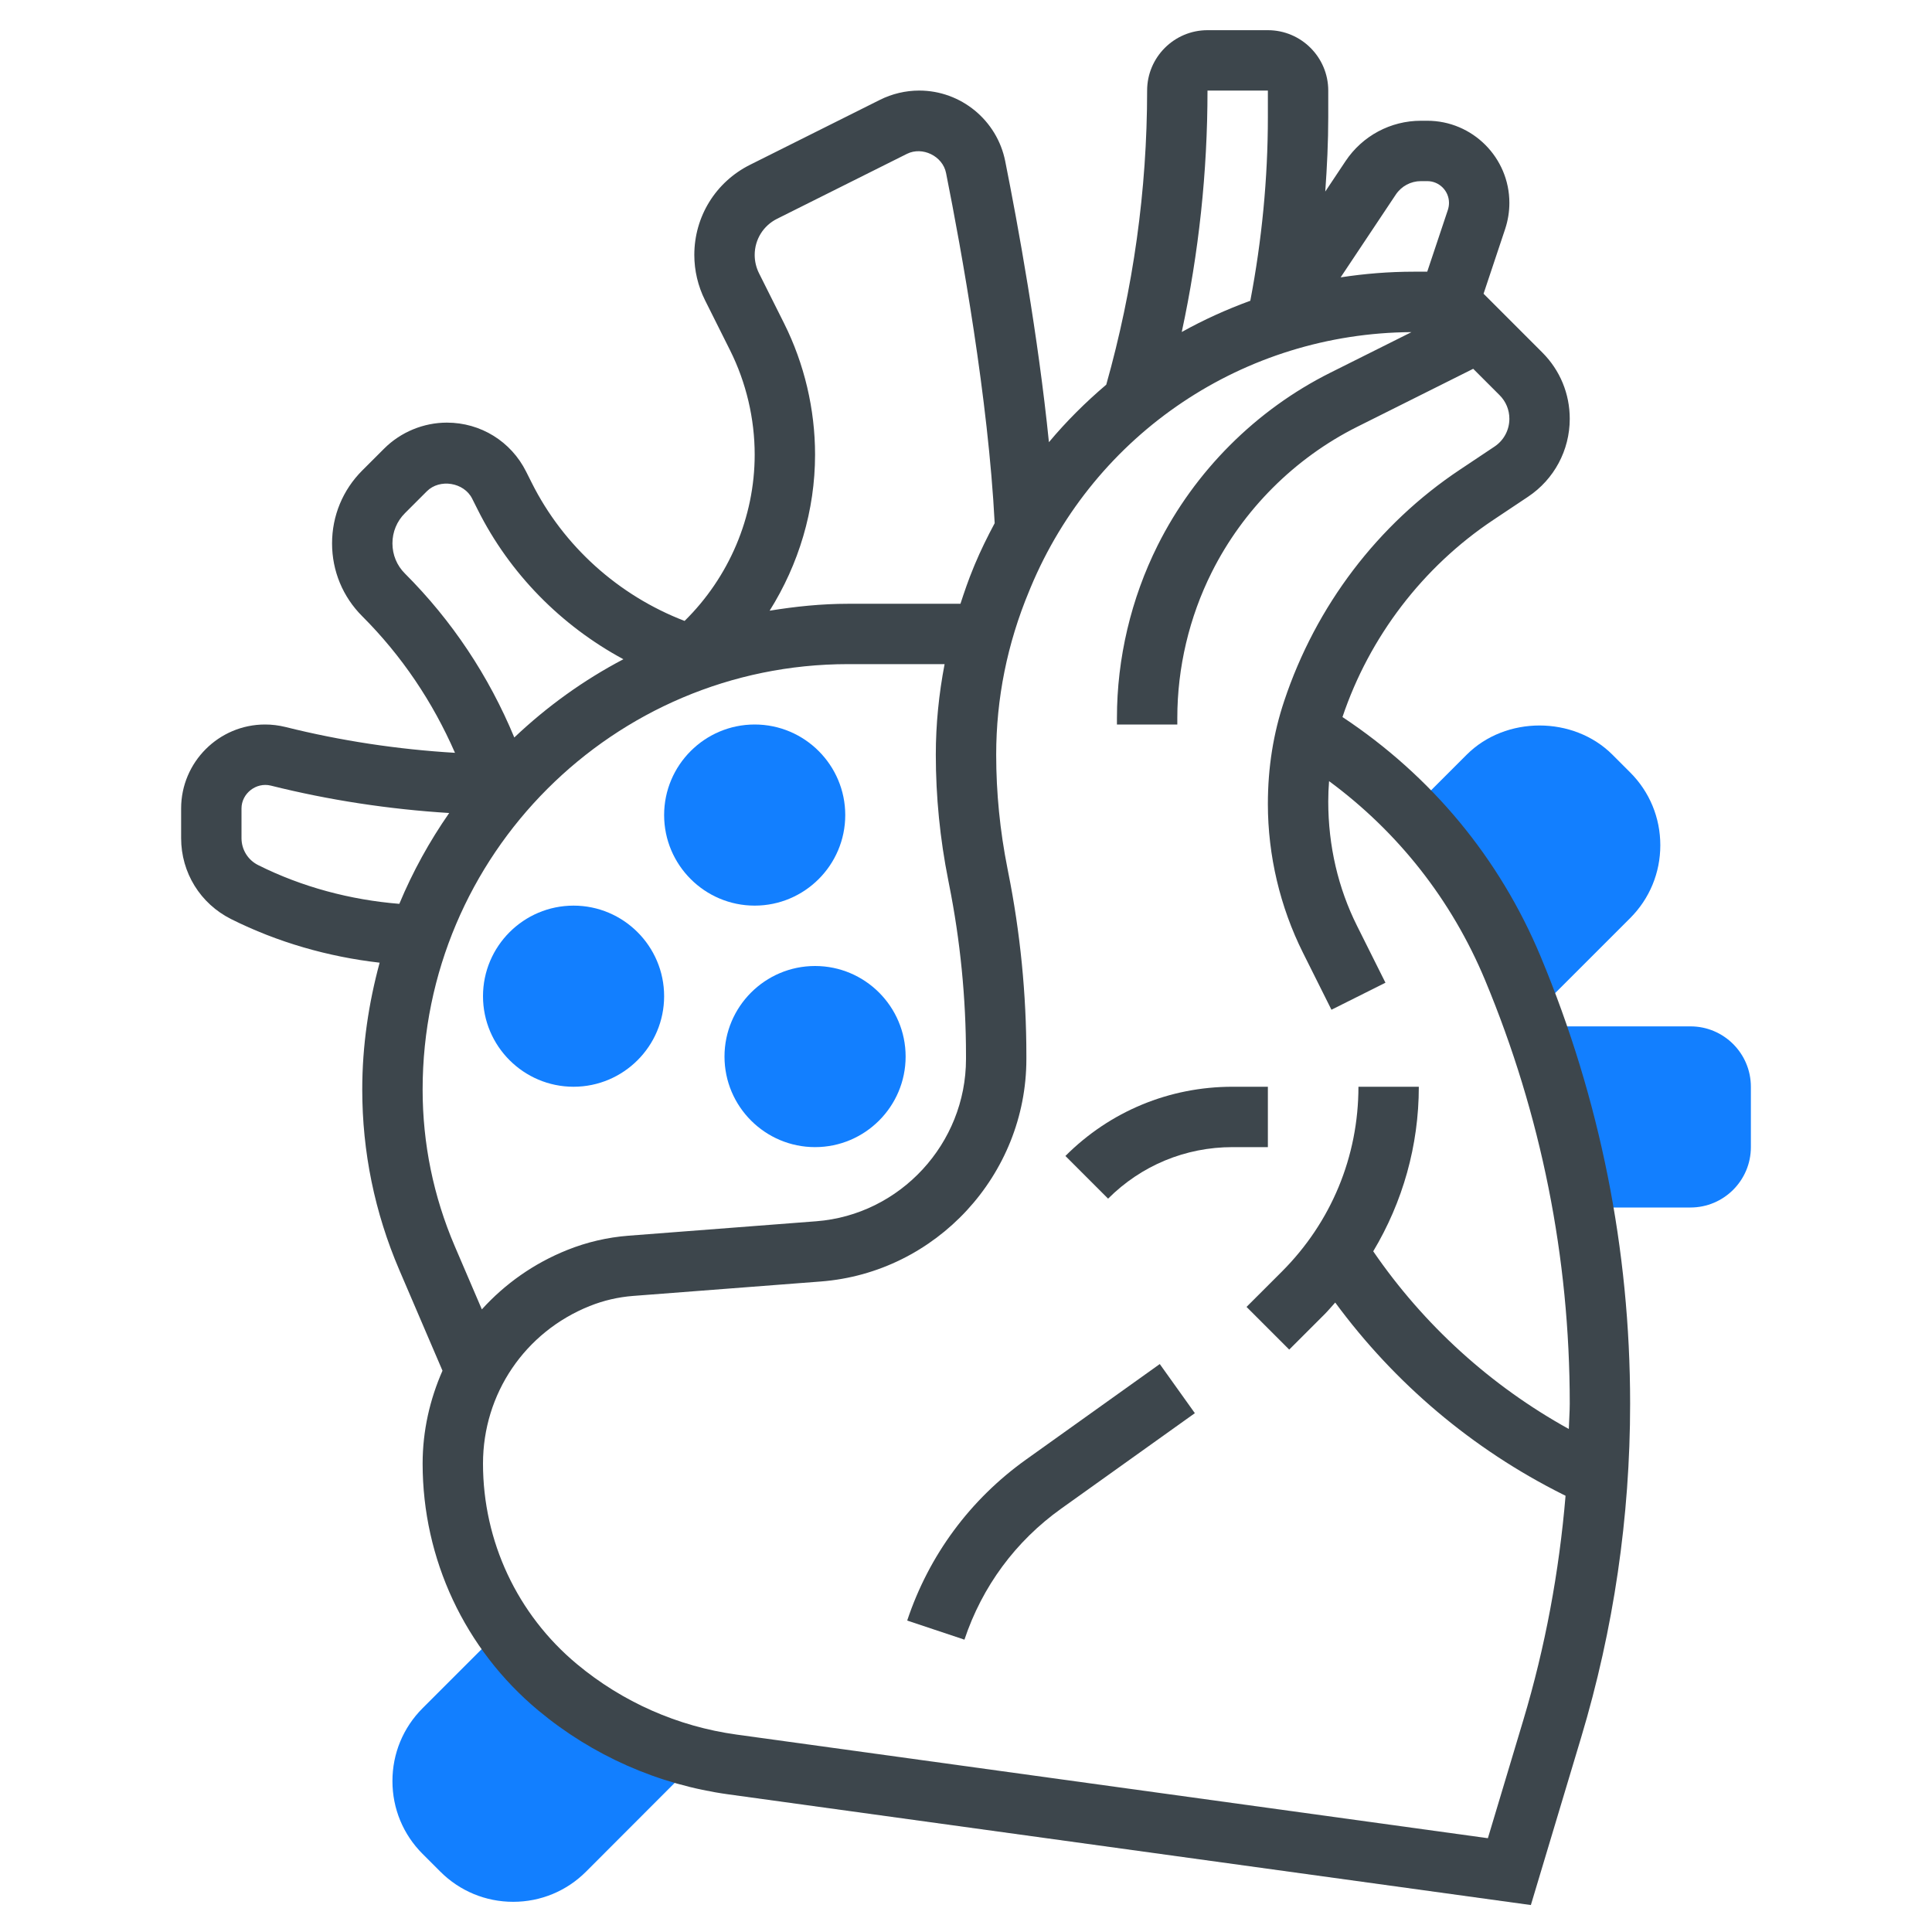
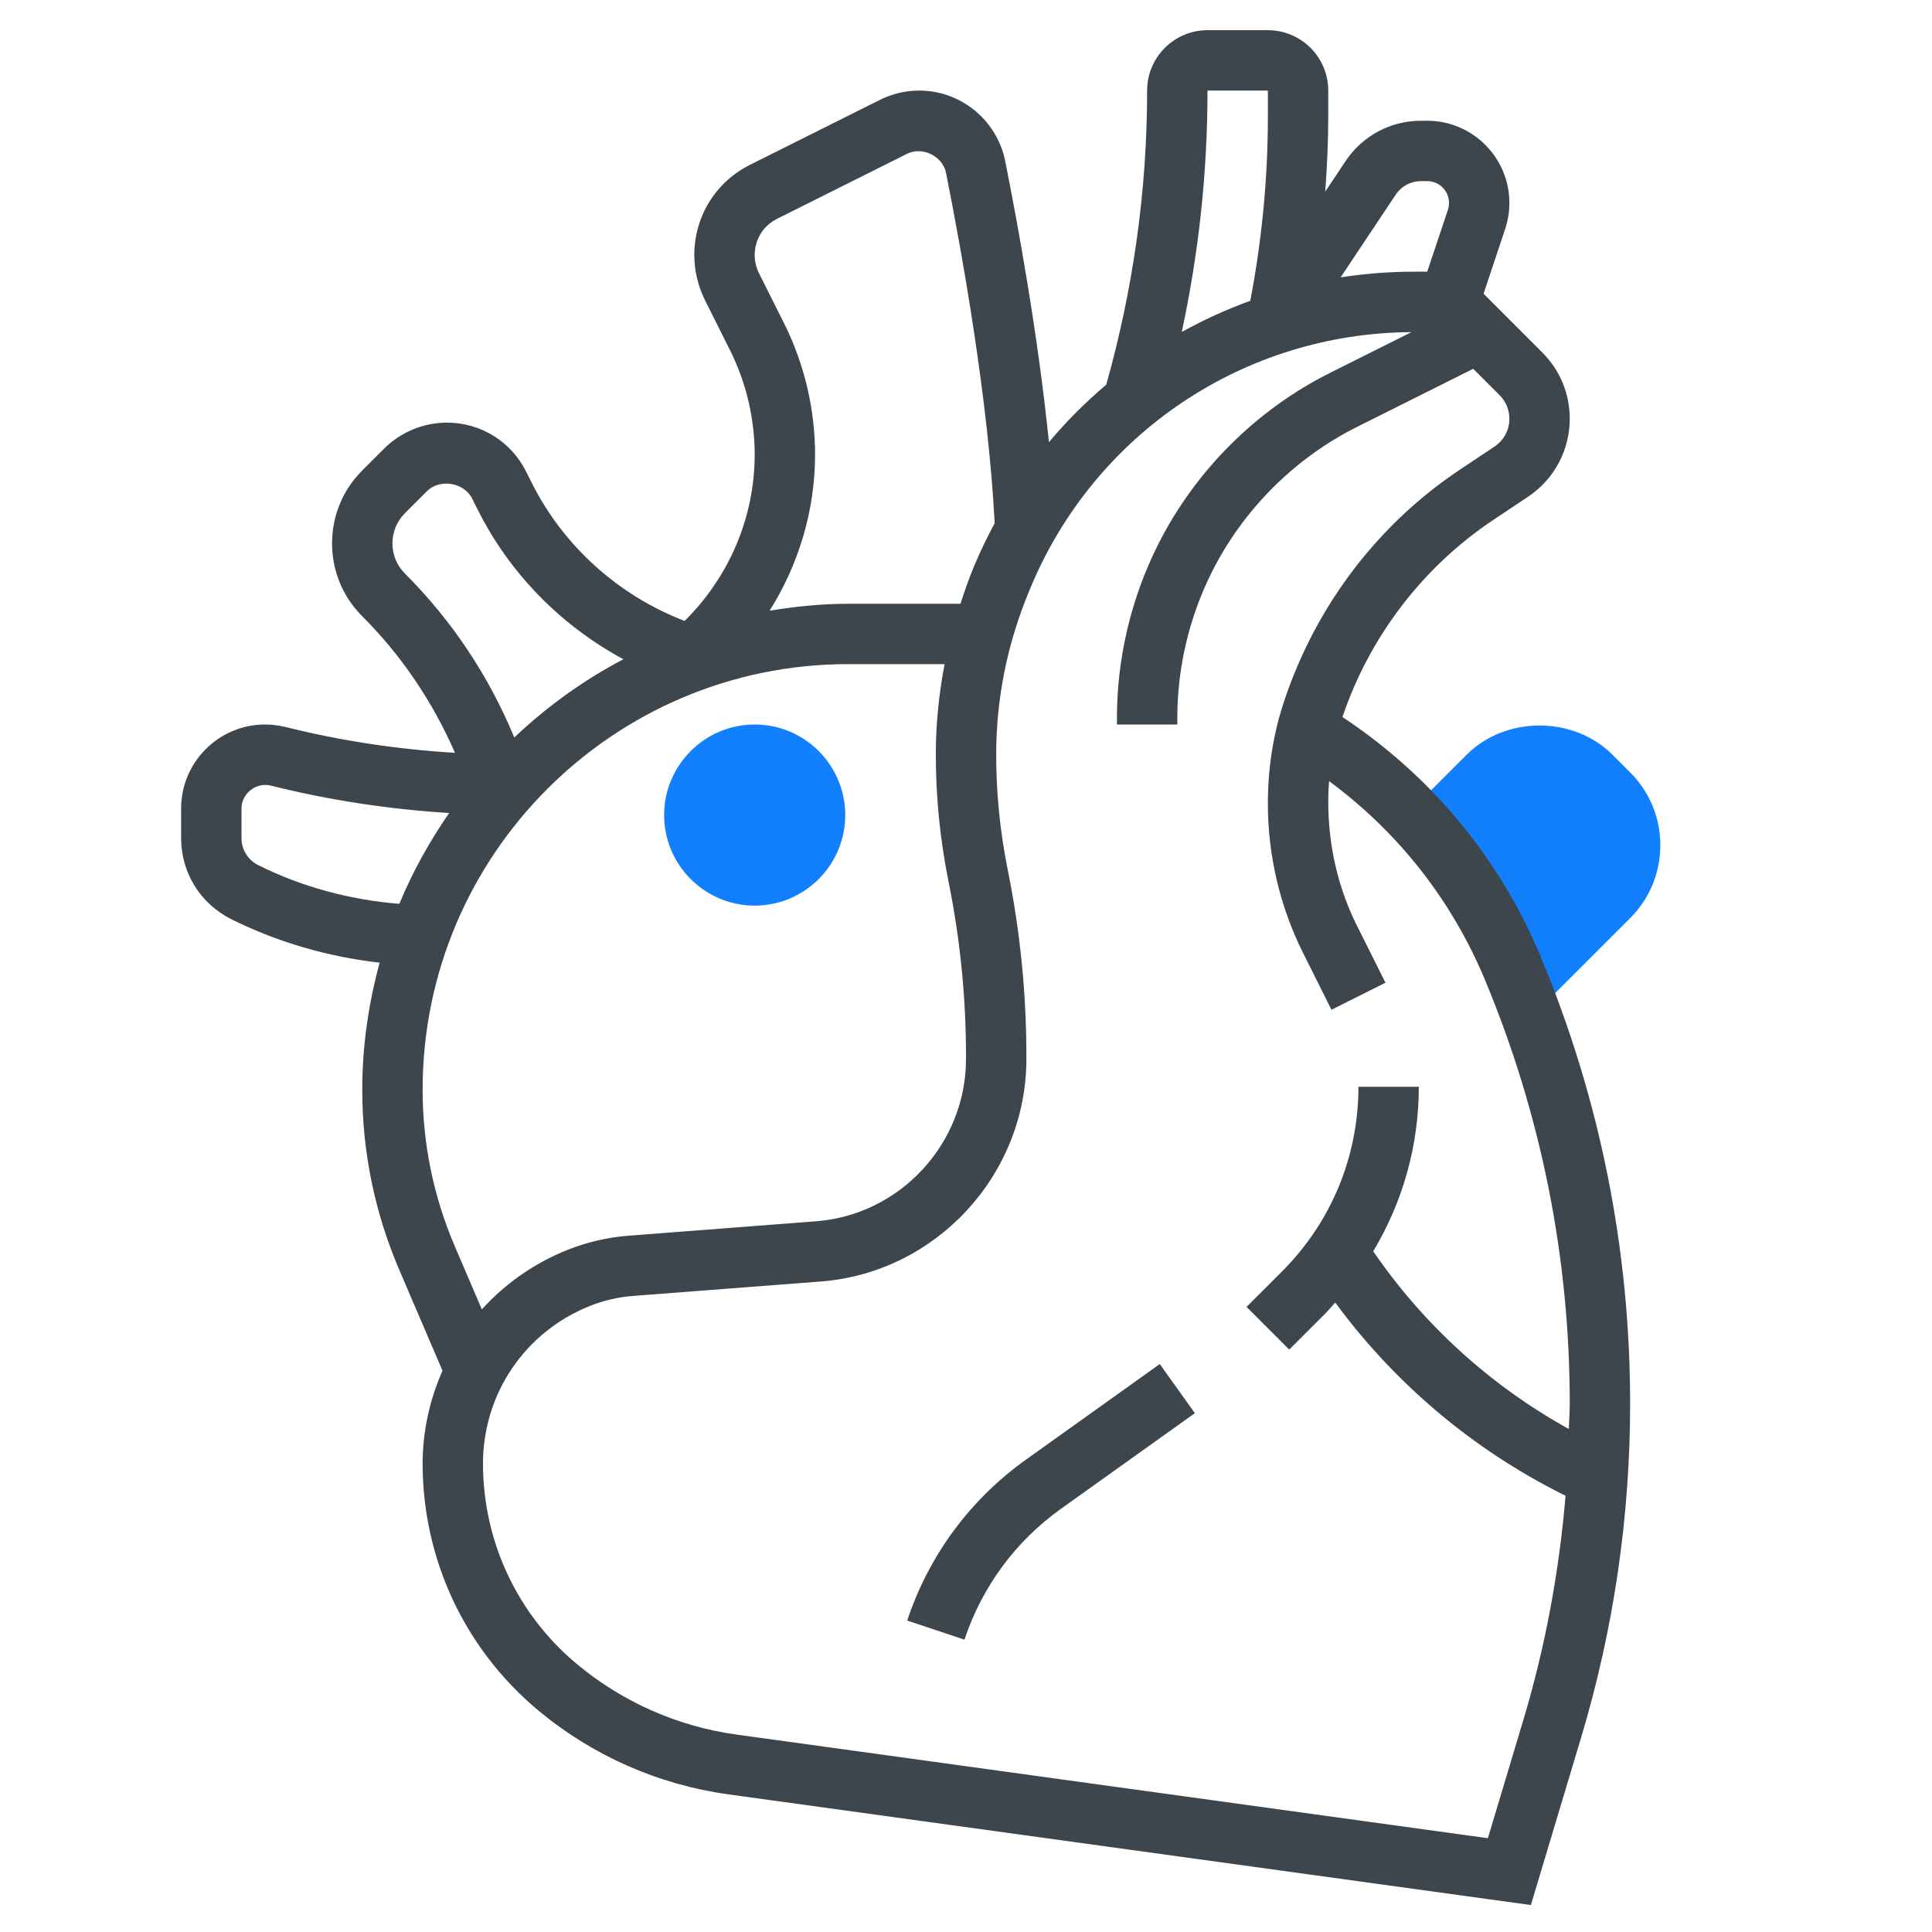
<svg xmlns="http://www.w3.org/2000/svg" id="_x33_0" height="512px" viewBox="0 0 64 64" width="512px" class="hovered-paths">
  <g>
    <g>
      <g>
        <g>
-           <path d="m27 38c-1.654 0-3-1.346-3-3s1.346-3 3-3 3 1.346 3 3-1.346 3-3 3z" fill="#f0bc5e" data-original="#F0BC5E" class="hovered-path active-path" style="fill:#127FFF" data-old_color="#f0bc5e" />
-         </g>
+           </g>
      </g>
      <g>
        <g>
          <path d="m25 30c-1.654 0-3-1.346-3-3s1.346-3 3-3 3 1.346 3 3-1.346 3-3 3z" fill="#f0bc5e" data-original="#F0BC5E" class="hovered-path active-path" style="fill:#127FFF" data-old_color="#f0bc5e" />
        </g>
      </g>
      <g>
        <g>
-           <path d="m19 36c-1.654 0-3-1.346-3-3s1.346-3 3-3 3 1.346 3 3-1.346 3-3 3z" fill="#f0bc5e" data-original="#F0BC5E" class="hovered-path active-path" style="fill:#127FFF" data-old_color="#f0bc5e" />
-         </g>
+           </g>
      </g>
      <g>
-         <path d="m18.47 55.891c-.696-.58-1.287-1.256-1.786-1.989l-2.684 2.683c-.645.645-1 1.502-1 2.415s.355 1.77 1 2.414l.586.586c.646.645 1.503 1 2.414 1s1.769-.355 2.414-1l3.771-3.776c-1.726-.41-3.345-1.191-4.715-2.333z" fill="#f0bc5e" data-original="#F0BC5E" class="hovered-path active-path" style="fill:#127FFF" data-old_color="#f0bc5e" />
-       </g>
+         </g>
      <g>
        <path d="m54 25.586-.586-.586c-1.291-1.289-3.537-1.29-4.828 0l-1.893 1.892c1.444 1.494 2.614 3.245 3.423 5.187.22.528.425 1.062.62 1.599l3.264-3.263c.645-.645 1-1.502 1-2.415s-.355-1.77-1-2.414z" fill="#f0bc5e" data-original="#F0BC5E" class="hovered-path active-path" style="fill:#127FFF" data-old_color="#f0bc5e" />
      </g>
      <g>
-         <path d="m56 34h-5.149c.691 1.955 1.212 3.963 1.57 6h3.579c1.103 0 2-.897 2-2v-2c0-1.103-.897-2-2-2z" fill="#f0bc5e" data-original="#F0BC5E" class="hovered-path active-path" style="fill:#127FFF" data-old_color="#f0bc5e" />
-       </g>
+         </g>
      <g>
        <path d="m33.992 48.348c-1.855 1.325-3.219 3.17-3.94 5.335l1.896.633c.588-1.762 1.696-3.263 3.206-4.341l4.427-3.162-1.162-1.627z" data-original="#000000" class="" style="fill:#3D464C" data-old_color="#000000" />
-         <path d="m42 36h-1.172c-2.092 0-4.058.814-5.535 2.293l1.414 1.414c1.101-1.101 2.564-1.707 4.121-1.707h1.172z" data-original="#000000" class="" style="fill:#3D464C" data-old_color="#000000" />
        <path d="m51.039 31.694c-1.363-3.272-3.631-5.996-6.568-7.941.894-2.659 2.666-4.976 4.994-6.528l1.154-.77c.864-.576 1.381-1.541 1.381-2.582 0-.831-.323-1.611-.91-2.197l-1.945-1.946.718-2.153c.091-.279.137-.567.137-.856 0-1.5-1.221-2.721-2.721-2.721h-.209c-1.005 0-1.938.5-2.496 1.336l-.673 1.01c.059-.822.099-1.646.099-2.469v-.877c0-1.103-.897-2-2-2h-2c-1.103 0-2 .897-2 2 0 3.298-.461 6.572-1.354 9.743-.682.579-1.32 1.212-1.899 1.905-.36-3.55-1.025-7.192-1.448-9.309-.269-1.355-1.467-2.339-2.849-2.339-.449 0-.898.106-1.3.307l-4.304 2.152c-1.138.569-1.846 1.714-1.846 2.988 0 .515.122 1.031.353 1.495l.832 1.663c.533 1.067.815 2.262.815 3.455 0 2.081-.857 4.067-2.322 5.509-2.184-.839-4.013-2.475-5.064-4.577l-.185-.368c-.5-1.002-1.507-1.624-2.626-1.624-.773 0-1.53.313-2.077.86l-.726.725c-.645.645-1 1.502-1 2.415s.355 1.77 1 2.414c1.31 1.31 2.333 2.835 3.072 4.524-1.893-.113-3.776-.396-5.618-.856-.222-.054-.447-.082-.673-.082-1.533 0-2.781 1.248-2.781 2.781v.983c0 1.144.636 2.171 1.658 2.683 1.532.766 3.211 1.248 4.918 1.443-.364 1.343-.576 2.747-.576 4.203 0 2.064.412 4.073 1.226 5.973l1.432 3.34c-.418.95-.658 1.989-.658 3.077 0 3.167 1.396 6.147 3.829 8.176 1.799 1.499 3.976 2.46 6.297 2.781l26.586 3.667 1.665-5.55c1.077-3.588 1.623-7.309 1.623-11.059 0-5.107-.996-10.087-2.961-14.804zm-4.801-25.249c.186-.278.497-.445.832-.445h.209c.398 0 .721.323.721.721 0 .077-.013.156-.036.228l-.685 2.051h-.439c-.001 0-.001 0-.003 0-.822 0-1.633.066-2.427.188zm-6.238-3.445h2v.877c0 2.04-.2 4.085-.582 6.086-.785.287-1.545.63-2.271 1.035.566-2.625.853-5.305.853-7.998zm-14.259 4.248 4.304-2.152c.511-.254 1.183.074 1.294.634.517 2.586 1.399 7.482 1.611 11.601-.237.444-.462.897-.659 1.369l-.049.12c-.162.389-.296.784-.426 1.181h-3.722c-.887 0-1.75.091-2.599.229.963-1.534 1.505-3.322 1.505-5.17 0-1.501-.354-3.005-1.026-4.349l-.832-1.662c-.093-.187-.142-.395-.142-.602 0-.511.284-.971.741-1.199zm-12.741 10.752c0-.378.146-.733.414-1l.726-.726c.427-.427 1.231-.296 1.501.244l.185.368c1.057 2.114 2.763 3.841 4.825 4.952-1.325.695-2.537 1.571-3.614 2.592-.846-2.037-2.058-3.866-3.623-5.431-.268-.266-.414-.621-.414-.999zm-4.447 10.658c-.341-.17-.553-.513-.553-.894v-.983c0-.494.483-.877.971-.757 1.936.484 3.917.784 5.909.908-.652.937-1.208 1.943-1.652 3.009-1.62-.131-3.224-.557-4.675-1.283zm6.51 12.62c-.705-1.649-1.063-3.393-1.063-5.185 0-7.771 6.322-14.093 14.094-14.093h3.197c-.189.986-.291 1.987-.291 3 0 1.391.139 2.79.412 4.156l.025.129c.374 1.869.563 3.781.563 5.684v.113c0 2.799-2.179 5.16-4.961 5.374l-6.217.478c-.698.054-1.382.213-2.03.473-1.11.444-2.067 1.125-2.83 1.968zm35.398 15.705-1.173 3.91-24.889-3.433c-1.949-.269-3.778-1.077-5.289-2.336-1.977-1.647-3.11-4.068-3.11-6.64 0-2.313 1.388-4.361 3.535-5.22.461-.185.945-.297 1.441-.335l6.217-.478c3.817-.295 6.807-3.531 6.807-7.369v-.113c0-2.034-.202-4.079-.602-6.075l-.025-.129c-.247-1.239-.373-2.505-.373-3.765 0-1.858.366-3.679 1.09-5.415l.049-.12c2.133-5.118 7.08-8.431 12.619-8.463l-2.692 1.346c-2.458 1.229-4.487 3.259-5.716 5.716-.883 1.767-1.35 3.743-1.35 5.717v.219h2v-.219c0-1.666.394-3.333 1.139-4.821 1.036-2.073 2.748-3.785 4.821-4.822l3.842-1.921.873.873c.21.209.325.487.325.783 0 .371-.184.714-.49.919l-1.154.77c-2.705 1.802-4.762 4.497-5.815 7.658-.359 1.076-.541 2.196-.541 3.417.001 1.702.403 3.405 1.164 4.927l.942 1.885 1.789-.895-.942-1.885c-.623-1.246-.952-2.64-.953-4.118 0-.225.009-.45.027-.675 2.286 1.686 4.061 3.936 5.167 6.589 1.862 4.47 2.806 9.191 2.806 14.033 0 .28-.024.559-.031.839-2.588-1.431-4.806-3.446-6.479-5.886.977-1.633 1.51-3.499 1.51-5.451h-2c0 2.312-.9 4.486-2.535 6.122l-1.172 1.171 1.414 1.414 1.172-1.171c.124-.124.234-.259.352-.388 1.97 2.679 4.552 4.862 7.538 6.355l.092.046c-.212 2.517-.672 5.008-1.4 7.434z" data-original="#000000" class="" style="fill:#3D464C" data-old_color="#000000" />
      </g>
    </g>
  </g>
</svg>